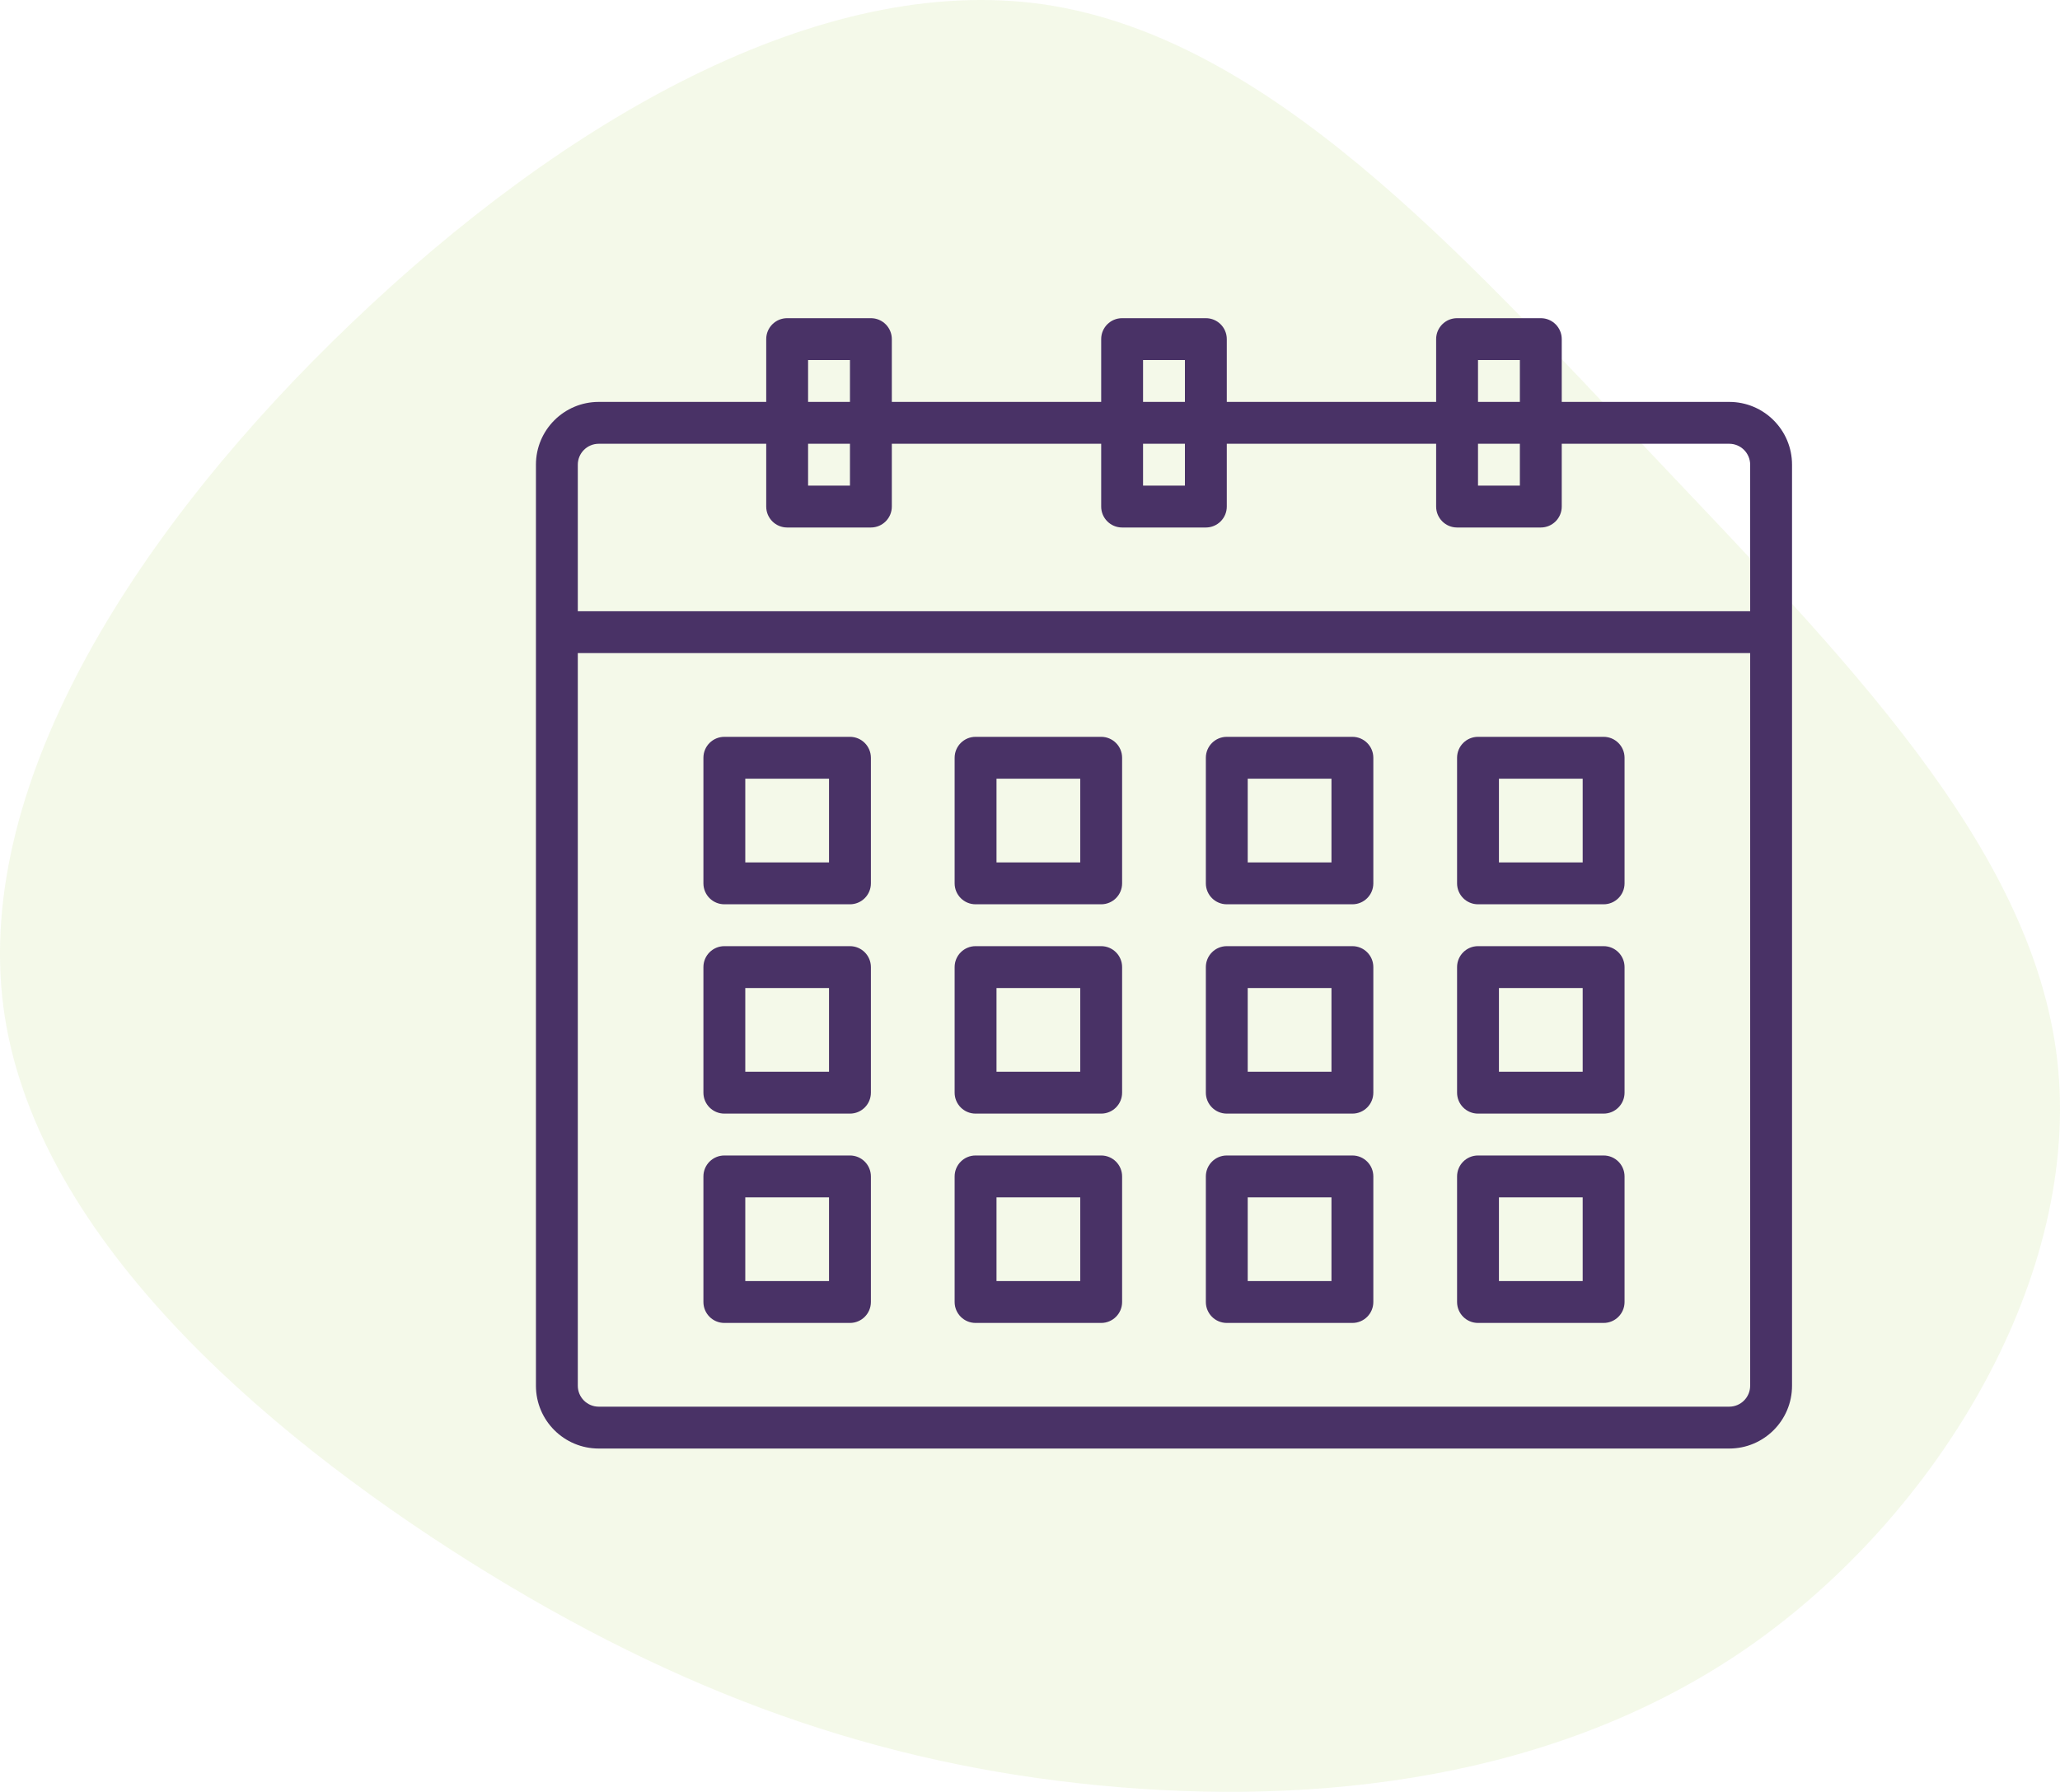
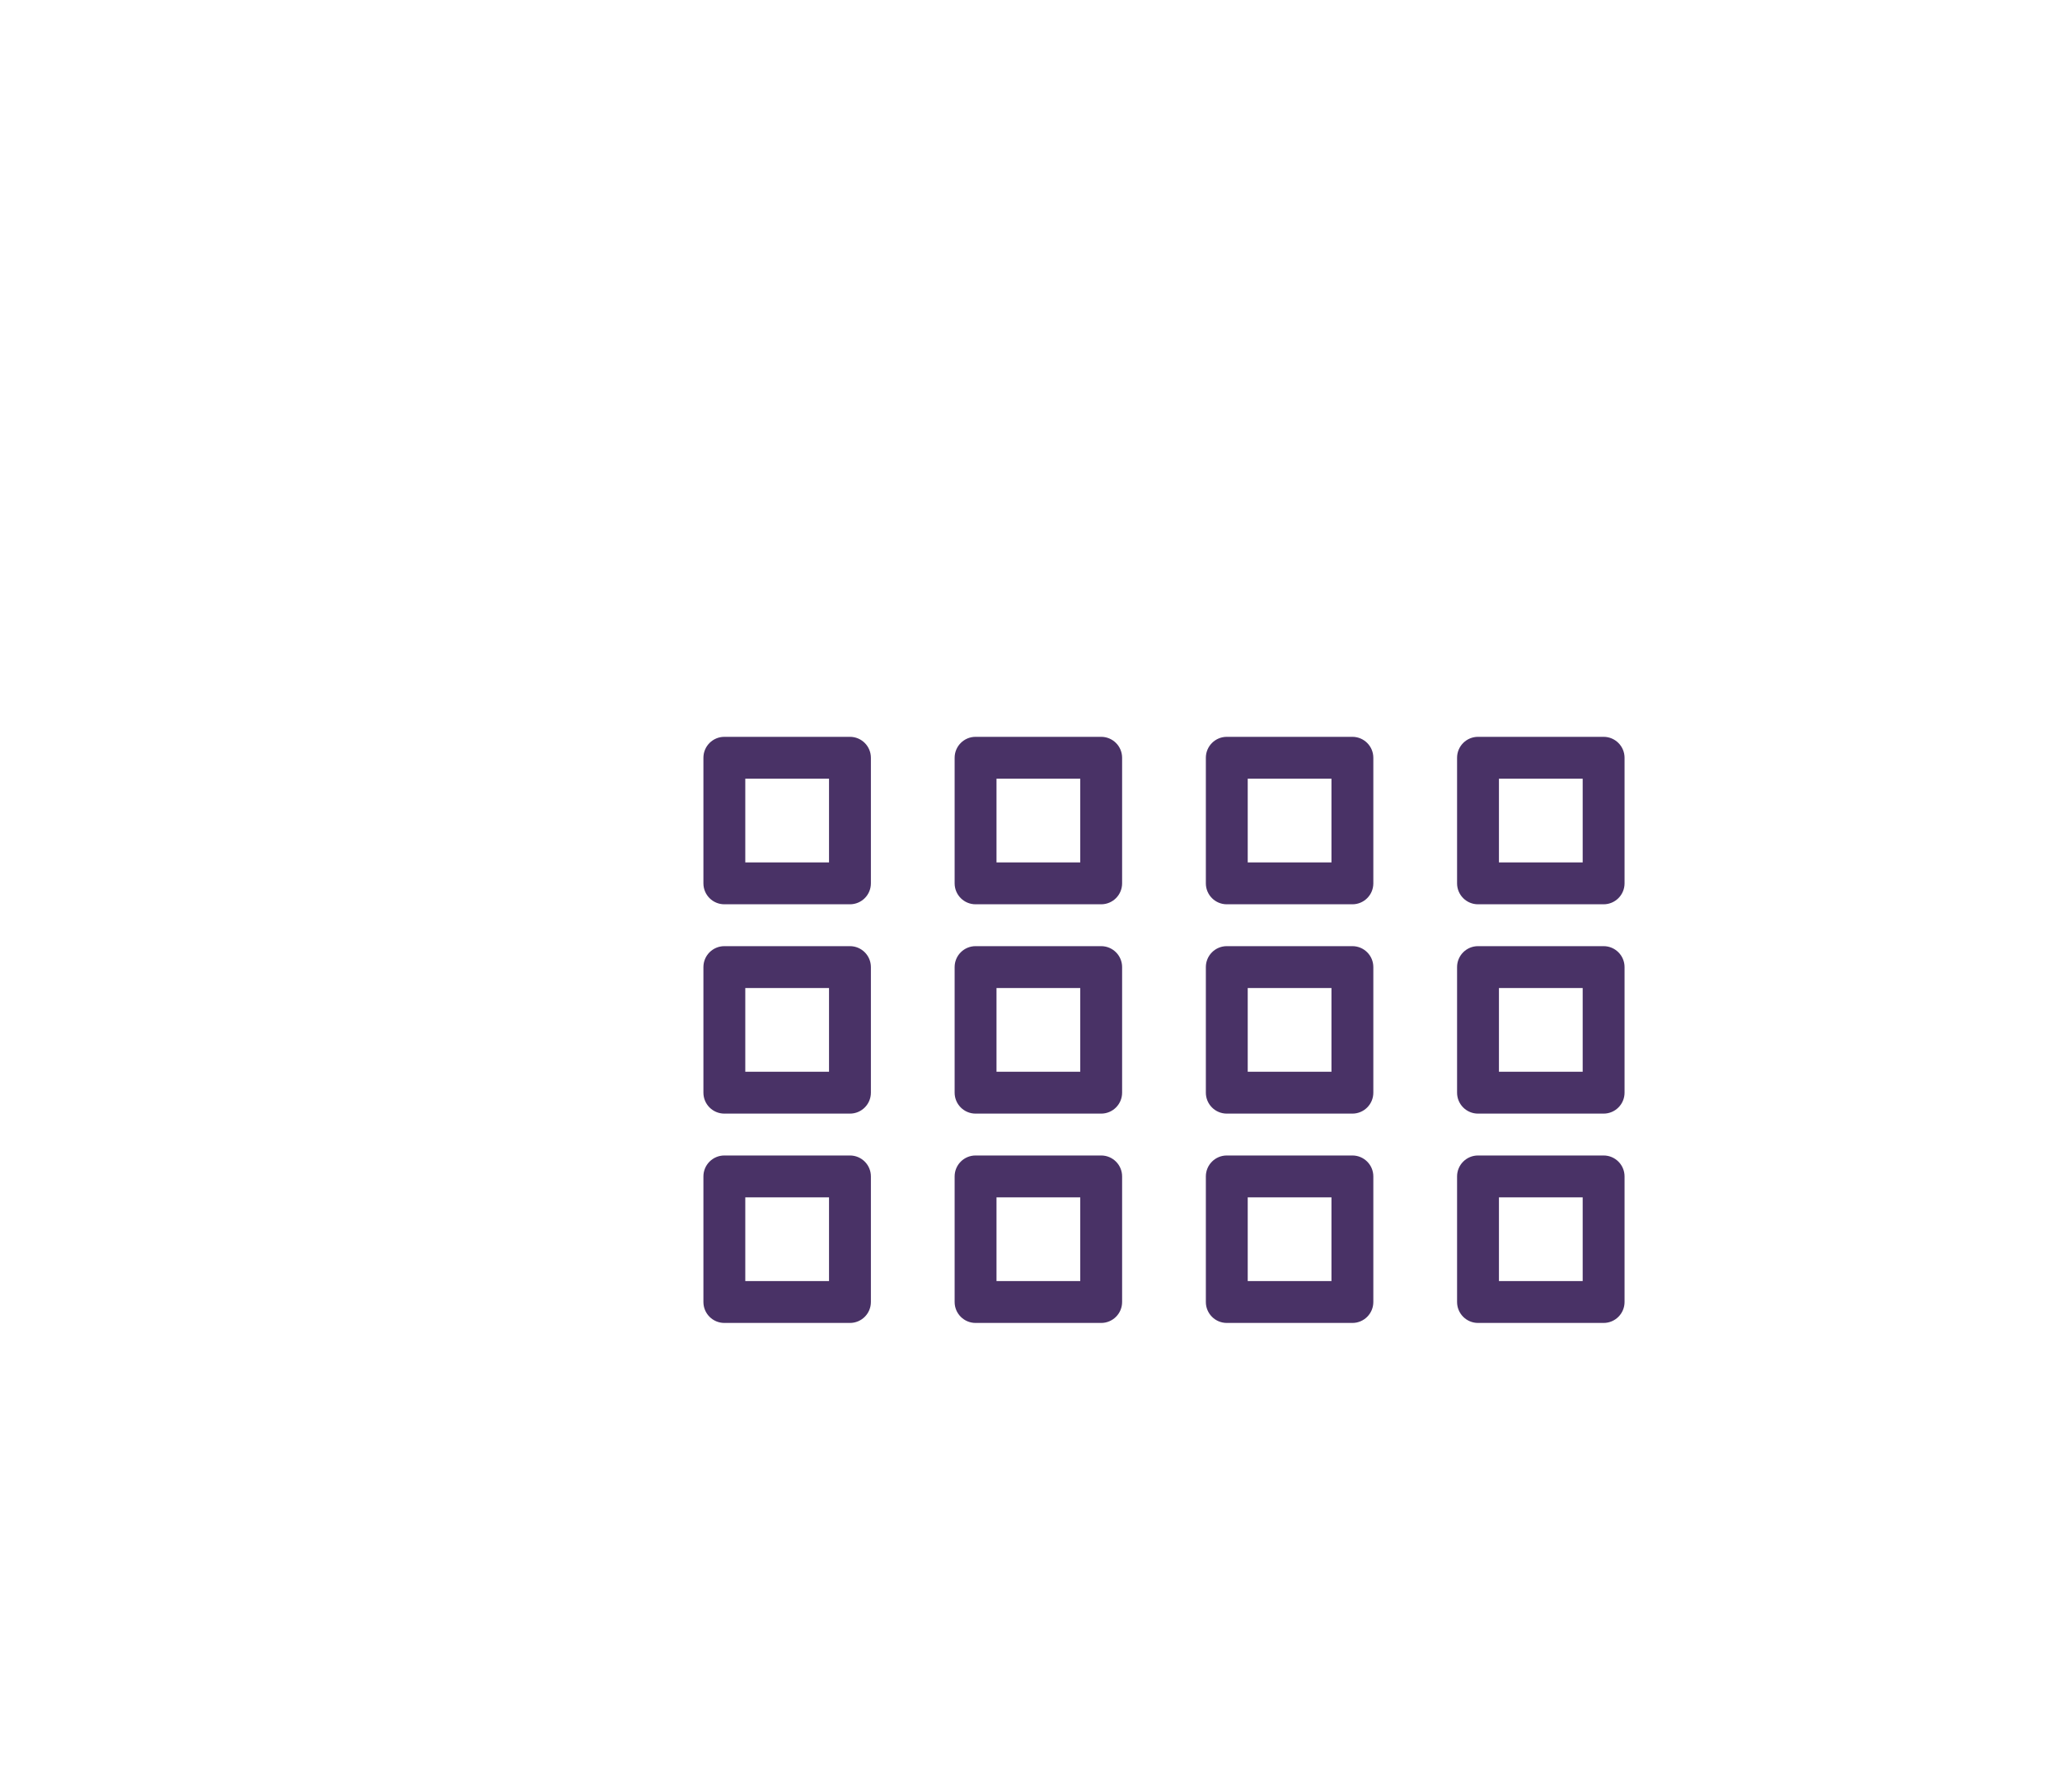
<svg xmlns="http://www.w3.org/2000/svg" width="123" height="107" viewBox="0 0 123 107">
  <g fill="none" fill-rule="evenodd">
-     <path fill="#95C11F" fill-opacity=".1" d="M98.532 27.027c11.403 12.062 22.838 23.458 24.304 36.283 1.465 12.825-7.04 27.11-18.443 35.045-11.436 7.936-25.77 9.524-38.83 8.254-13.06-1.27-24.845-5.397-37.49-13.333C15.458 85.34 1.952 73.596.2 60.104-1.551 46.58 8.387 31.312 21.033 19.249 33.647 7.187 48.968-1.67 62.346.266c13.347 1.968 24.782 14.698 36.186 26.76z" />
    <g fill="#493266" fill-rule="nonzero">
-       <path d="M71.25 5h-10V1.25C61.25.56 60.69 0 60 0h-5c-.69 0-1.25.56-1.25 1.25V5h-12.5V1.25C41.25.56 40.69 0 40 0h-5c-.69 0-1.25.56-1.25 1.25V5h-12.5V1.25C21.25.56 20.69 0 20 0h-5c-.69 0-1.25.56-1.25 1.25V5h-10C1.679 5 0 6.679 0 8.75v55c0 2.071 1.679 3.75 3.75 3.75h67.5c2.071 0 3.75-1.679 3.75-3.75v-55C75 6.679 73.321 5 71.25 5zm-15-2.5h2.5V5h-2.5V2.5zm0 5h2.5V10h-2.5V7.5zm-20-5h2.5V5h-2.5V2.5zm0 5h2.5V10h-2.5V7.5zm-20-5h2.5V5h-2.5V2.5zm0 5h2.5V10h-2.5V7.5zM72.5 63.75c0 .69-.56 1.25-1.25 1.25H3.75c-.69 0-1.25-.56-1.25-1.25V20h70v43.75zm0-46.25h-70V8.75c0-.69.56-1.25 1.25-1.25h10v3.75c0 .69.56 1.25 1.25 1.25h5c.69 0 1.25-.56 1.25-1.25V7.5h12.5v3.75c0 .69.56 1.25 1.25 1.25h5c.69 0 1.25-.56 1.25-1.25V7.5h12.5v3.75c0 .69.56 1.25 1.25 1.25h5c.69 0 1.25-.56 1.25-1.25V7.5h10c.69 0 1.25.56 1.25 1.25v8.75z" transform="translate(32 19)" />
      <path d="M11.25 35h7.5c.69 0 1.25-.56 1.25-1.25v-7.5c0-.69-.56-1.25-1.25-1.25h-7.5c-.69 0-1.25.56-1.25 1.25v7.5c0 .69.56 1.25 1.25 1.25zm1.25-7.5h5v5h-5v-5zM26.25 35h7.5c.69 0 1.25-.56 1.25-1.25v-7.5c0-.69-.56-1.25-1.25-1.25h-7.5c-.69 0-1.25.56-1.25 1.25v7.5c0 .69.56 1.25 1.25 1.25zm1.25-7.5h5v5h-5v-5zM41.25 35h7.5c.69 0 1.25-.56 1.25-1.25v-7.5c0-.69-.56-1.25-1.25-1.25h-7.5c-.69 0-1.25.56-1.25 1.25v7.5c0 .69.56 1.25 1.25 1.25zm1.25-7.5h5v5h-5v-5zM56.25 35h7.5c.69 0 1.25-.56 1.25-1.25v-7.5c0-.69-.56-1.25-1.25-1.25h-7.5c-.69 0-1.25.56-1.25 1.25v7.5c0 .69.56 1.25 1.25 1.25zm1.25-7.5h5v5h-5v-5zM11.25 47.5h7.5c.69 0 1.25-.56 1.25-1.25v-7.5c0-.69-.56-1.25-1.25-1.25h-7.5c-.69 0-1.25.56-1.25 1.25v7.5c0 .69.56 1.25 1.25 1.25zM12.5 40h5v5h-5v-5zM26.25 47.5h7.5c.69 0 1.25-.56 1.25-1.25v-7.5c0-.69-.56-1.25-1.25-1.25h-7.5c-.69 0-1.25.56-1.25 1.25v7.5c0 .69.56 1.25 1.25 1.25zM27.5 40h5v5h-5v-5zM41.25 47.5h7.5c.69 0 1.25-.56 1.25-1.25v-7.5c0-.69-.56-1.25-1.25-1.25h-7.5c-.69 0-1.25.56-1.25 1.25v7.5c0 .69.56 1.25 1.25 1.25zM42.5 40h5v5h-5v-5zM56.25 47.5h7.5c.69 0 1.25-.56 1.25-1.25v-7.5c0-.69-.56-1.25-1.25-1.25h-7.5c-.69 0-1.25.56-1.25 1.25v7.5c0 .69.56 1.25 1.25 1.25zM57.5 40h5v5h-5v-5zM11.25 60h7.5c.69 0 1.25-.56 1.25-1.25v-7.5c0-.69-.56-1.25-1.25-1.25h-7.5c-.69 0-1.25.56-1.25 1.25v7.5c0 .69.56 1.25 1.25 1.25zm1.25-7.5h5v5h-5v-5zM26.25 60h7.5c.69 0 1.25-.56 1.25-1.25v-7.5c0-.69-.56-1.25-1.25-1.25h-7.5c-.69 0-1.25.56-1.25 1.25v7.5c0 .69.56 1.25 1.25 1.25zm1.25-7.5h5v5h-5v-5zM41.25 60h7.5c.69 0 1.25-.56 1.25-1.25v-7.5c0-.69-.56-1.25-1.25-1.25h-7.5c-.69 0-1.25.56-1.25 1.25v7.5c0 .69.56 1.25 1.25 1.25zm1.25-7.5h5v5h-5v-5zM56.25 60h7.5c.69 0 1.25-.56 1.25-1.25v-7.5c0-.69-.56-1.25-1.25-1.25h-7.5c-.69 0-1.25.56-1.25 1.25v7.5c0 .69.56 1.25 1.25 1.25zm1.25-7.5h5v5h-5v-5z" transform="translate(32 19)" />
    </g>
  </g>
</svg>